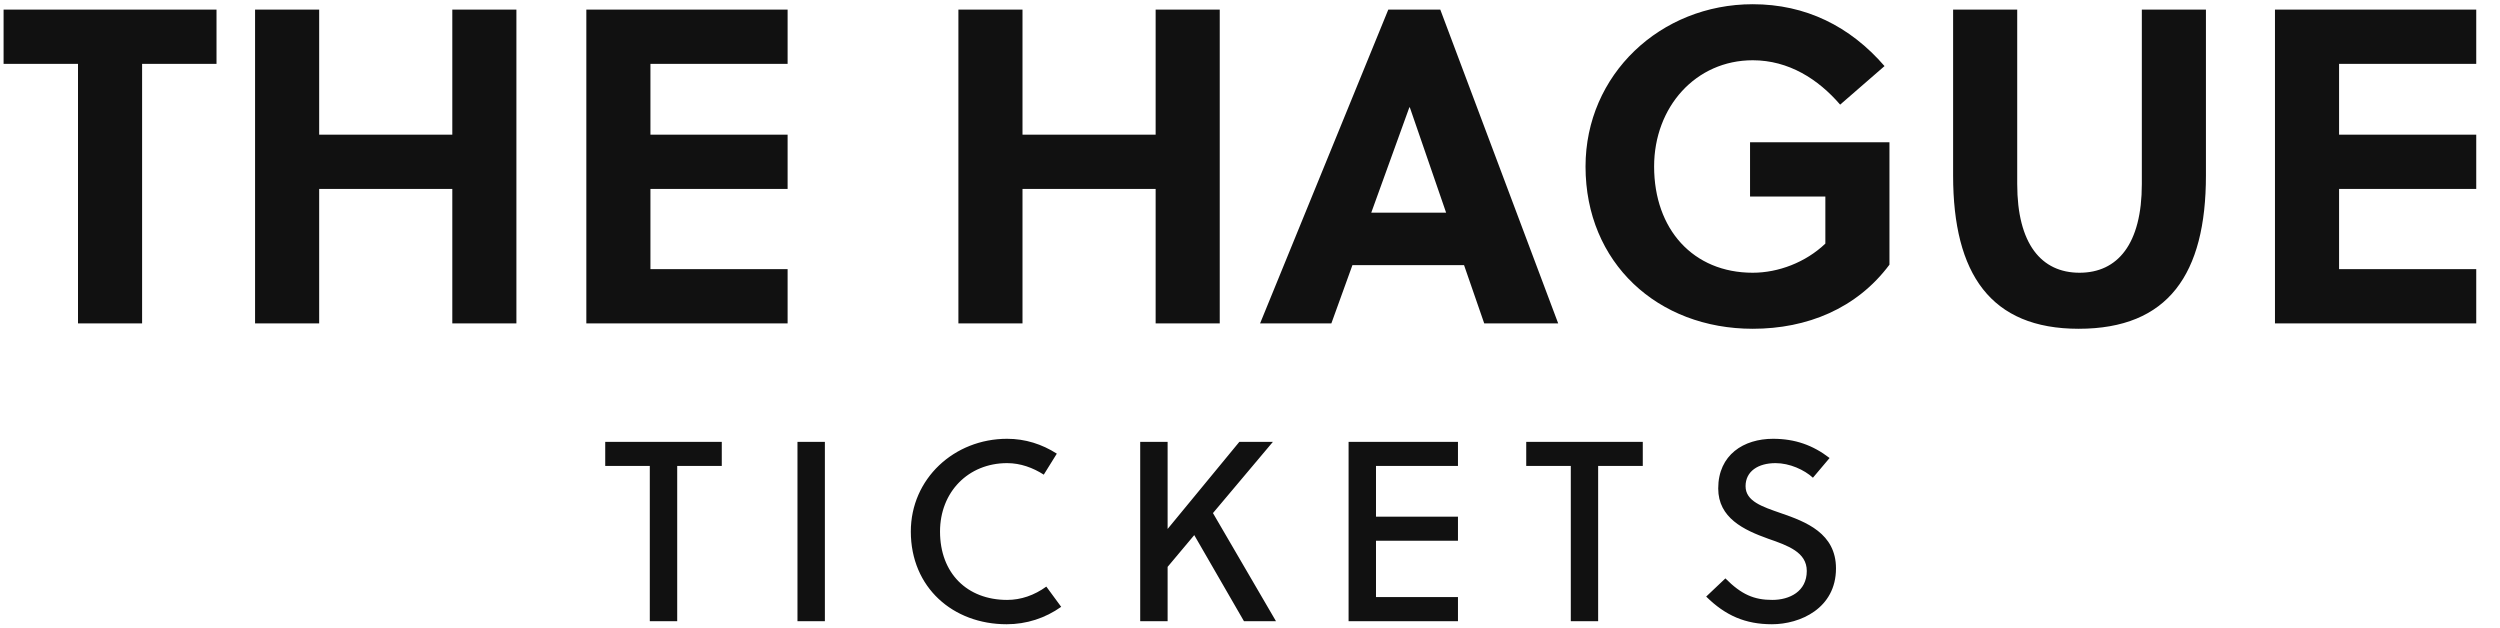
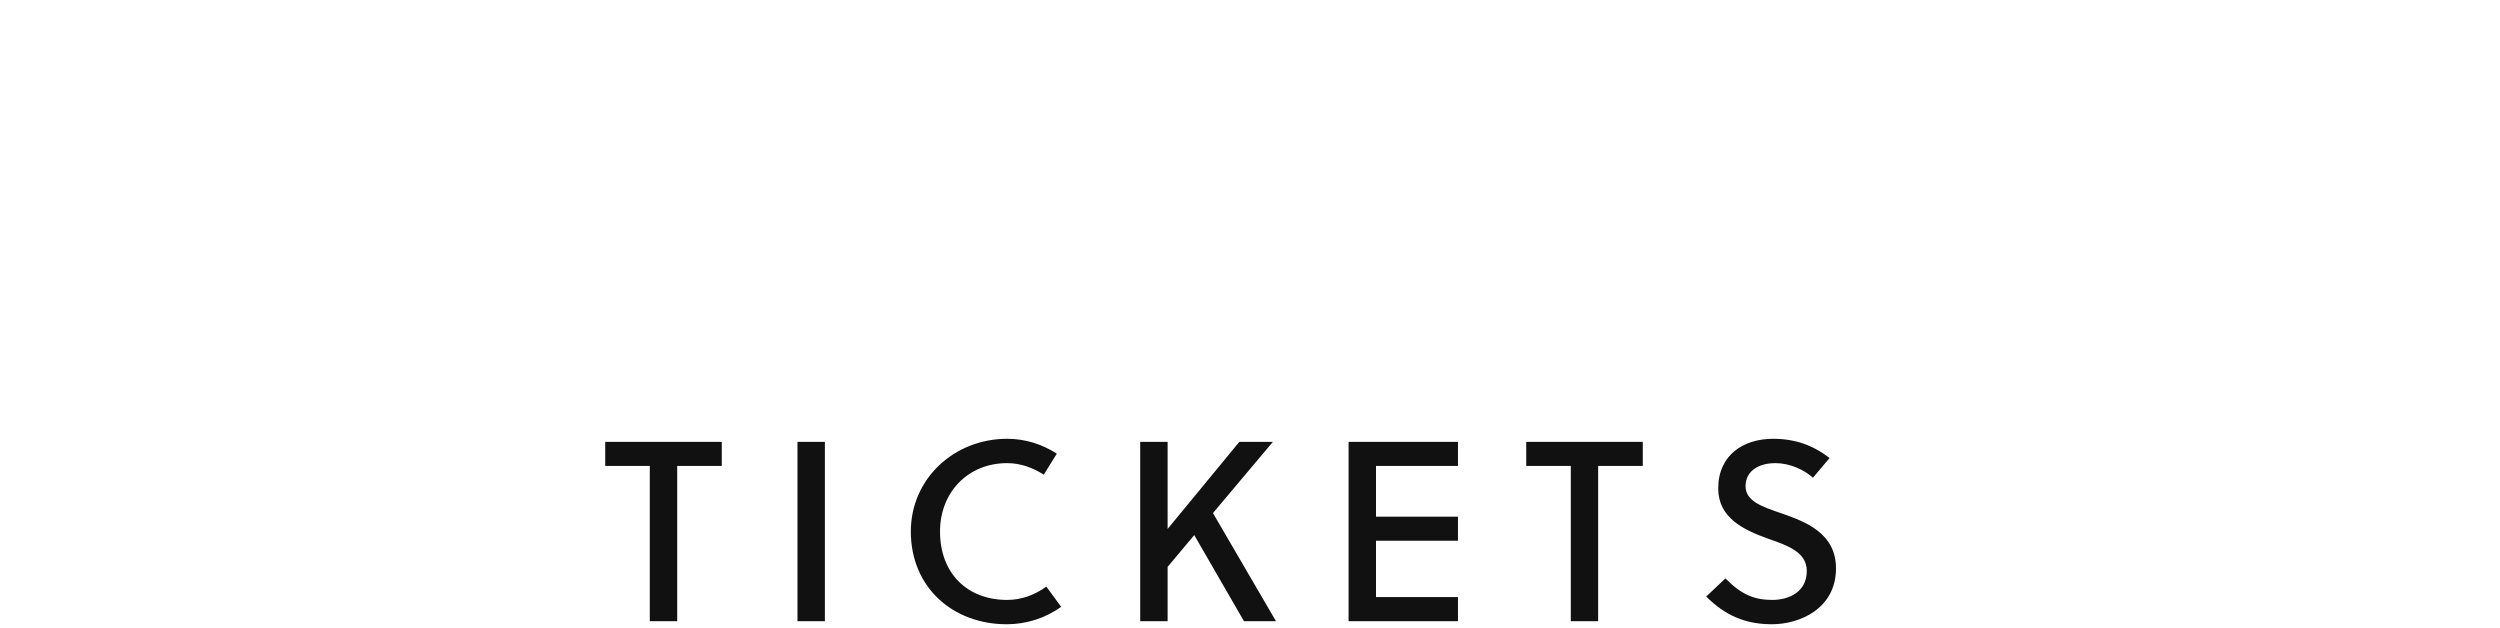
<svg xmlns="http://www.w3.org/2000/svg" width="390.39" height="98">
-   <path fill="#111111" d="M33.81 9.97L33.81 1.50L0.56 1.50L0.56 9.97L12.18 9.97L12.18 50.50L22.19 50.50L22.19 9.97ZM80.64 50.50L80.64 1.50L70.63 1.50L70.63 21.03L49.84 21.03L49.84 1.50L39.83 1.50L39.83 50.50L49.84 50.50L49.84 29.50L70.63 29.50L70.63 50.50ZM122.99 50.50L122.99 42.03L101.57 42.03L101.57 29.50L122.99 29.50L122.99 21.03L101.57 21.03L101.57 9.97L122.99 9.97L122.99 1.50L91.56 1.50L91.56 50.50ZM190.47 50.50L190.47 1.50L180.46 1.50L180.46 21.03L159.67 21.03L159.67 1.50L149.66 1.50L149.66 50.50L159.67 50.50L159.67 29.50L180.46 29.50L180.46 50.50ZM243.32 50.50L224.91 1.50L216.79 1.50L196.77 50.50L207.90 50.50L211.19 41.40L228.62 41.40L231.77 50.50ZM220.08 16.76L220.15 16.76L225.82 33.21L214.13 33.21ZM285.04 30.69L285.04 38.04C281.96 40.98 277.69 42.59 273.70 42.59C264.39 42.59 258.30 35.80 258.30 26.00C258.30 16.69 264.81 9.41 273.70 9.41C279.30 9.41 283.92 12.35 287.35 16.34L294.28 10.32C288.89 4.09 281.96 0.66 273.70 0.66C259.28 0.66 247.59 11.65 247.59 26.00C247.59 41.05 258.86 51.34 273.70 51.34C282.17 51.34 289.94 48.19 295.05 41.33L295.05 22.22L273.28 22.22L273.28 30.69ZM344.47 1.50L334.46 1.50L334.46 28.73C334.46 38.11 330.68 42.59 324.73 42.59C318.78 42.59 315 38.11 315 28.73L315 1.50L304.99 1.50L304.99 27.40C304.99 42.80 310.87 51.34 324.59 51.34C338.59 51.34 344.47 42.80 344.47 27.40ZM386.68 50.50L386.68 42.03L365.26 42.03L365.26 29.50L386.68 29.50L386.68 21.03L365.26 21.03L365.26 9.97L386.68 9.97L386.68 1.50L355.25 1.50L355.25 50.50Z" />
  <path fill="#111111" d="M112.71 72.76L112.71 69L94.51 69L94.51 72.76L101.47 72.76L101.47 97L105.75 97L105.75 72.76ZM128.81 97L128.81 69L124.53 69L124.53 97ZM146.79 83C146.79 76.84 151.19 72.32 157.27 72.32C159.35 72.32 161.31 73.04 162.99 74.12L165.03 70.84C162.71 69.36 160.11 68.52 157.27 68.52C148.99 68.52 142.23 74.76 142.23 83C142.23 91.76 148.83 97.48 157.19 97.48C160.31 97.48 163.23 96.52 165.71 94.76L163.39 91.60C161.51 92.96 159.43 93.68 157.27 93.68C151.03 93.68 146.79 89.52 146.79 83ZM198.77 69L193.53 69L182.33 82.60L182.33 69L178.05 69L178.05 97L182.33 97L182.33 88.52L186.49 83.56L194.25 97L199.25 97L189.41 80.12ZM227.67 97L227.67 93.24L214.87 93.24L214.87 84.44L227.67 84.44L227.67 80.68L214.87 80.68L214.87 72.76L227.67 72.76L227.67 69L210.59 69L210.59 97ZM256.53 72.76L256.53 69L238.33 69L238.33 72.76L245.29 72.76L245.29 97L249.56 97L249.56 72.76ZM283.10 74.60L285.70 71.52C283.10 69.52 280.31 68.52 276.87 68.52C272.31 68.52 268.31 71 268.31 76.28C268.31 80.88 272.31 82.76 276.10 84.12C279.22 85.20 282.14 86.24 282.14 89.16C282.14 92.36 279.46 93.68 276.75 93.68C273.90 93.68 271.94 92.84 269.43 90.32L266.43 93.16C269.43 96.12 272.54 97.48 276.70 97.48C281.10 97.48 286.70 95 286.70 88.76C286.70 83.28 282.02 81.48 278.06 80.12C275.19 79.12 272.58 78.28 272.58 75.92C272.58 73.60 274.54 72.32 277.26 72.32C279.46 72.32 281.75 73.36 283.10 74.60Z" />
</svg>